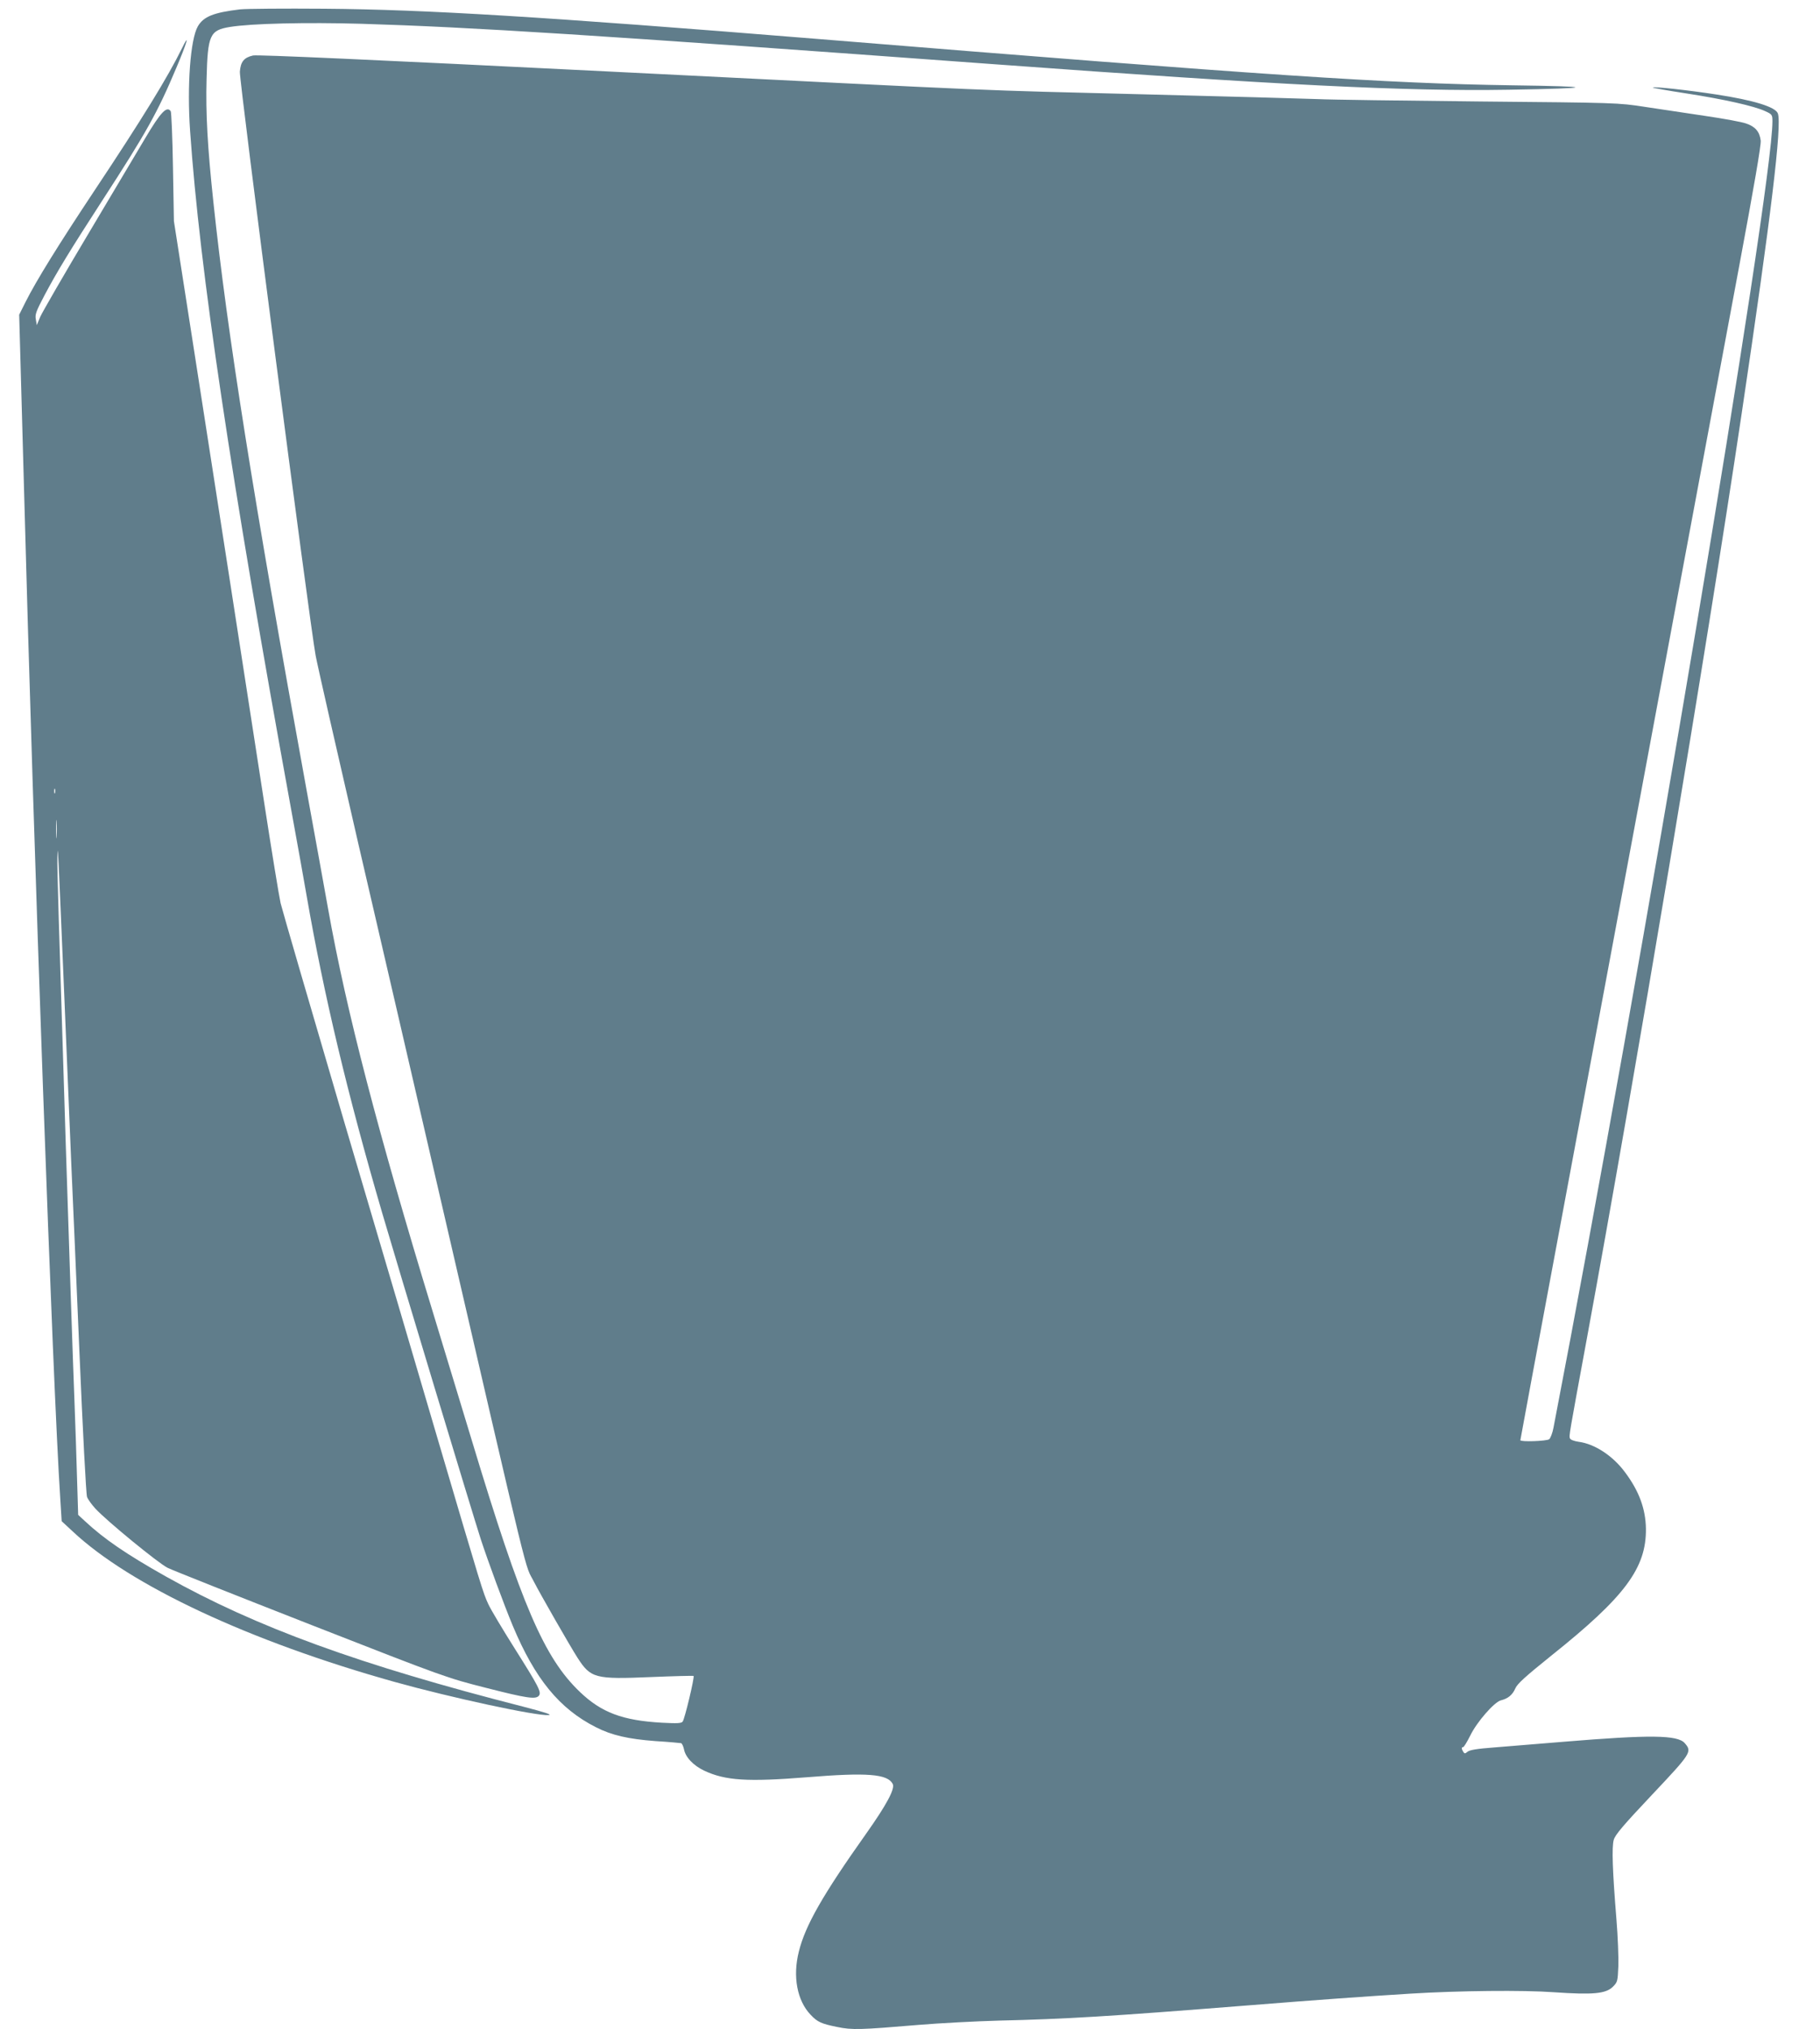
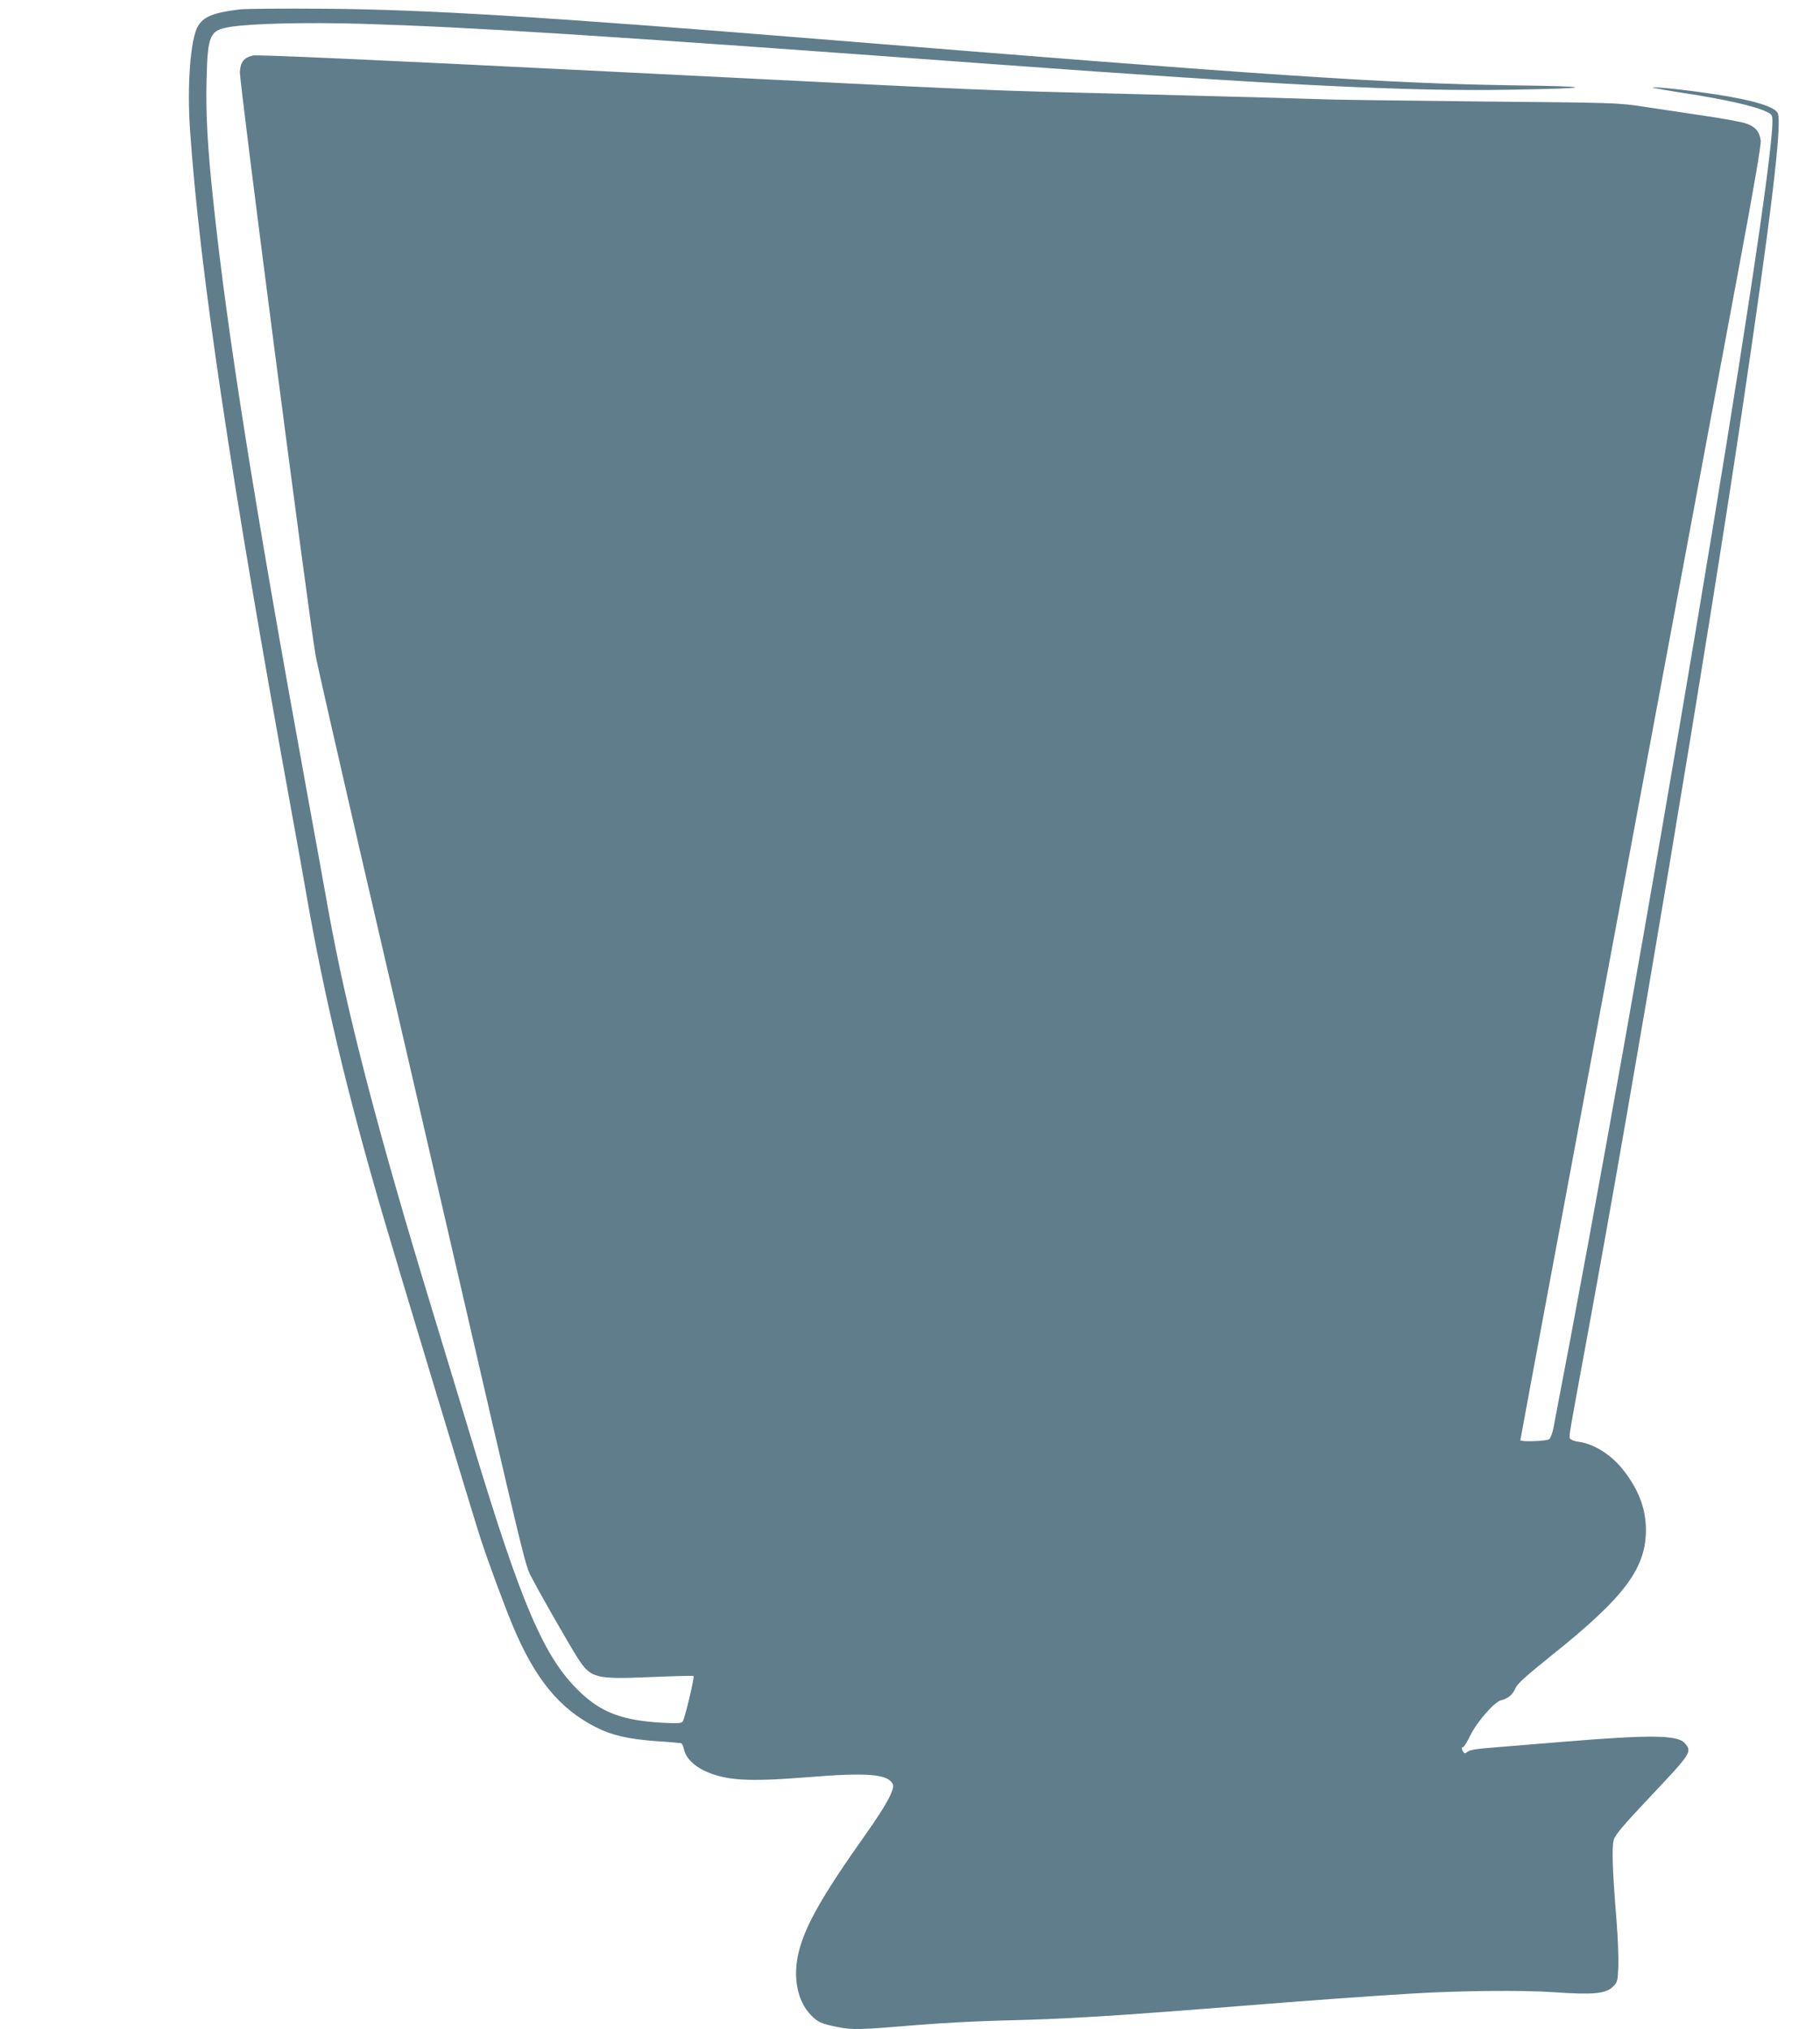
<svg xmlns="http://www.w3.org/2000/svg" version="1.0" width="1148pt" height="1280pt" viewBox="0 0 1148 1280" preserveAspectRatio="xMidYMid meet">
  <g transform="translate(0,1280) scale(0.1,-0.1)" fill="#607d8b" stroke="none">
    <path d="M1515 12741 c-167 -20 -231 -45 -267 -107 -47 -81 -69 -374 -49 -659 61 -880 254 -2176 641 -4300 38 -209 81 -447 95 -530 108 -621 257 -1248 477 -2000 86 -295 574 -1911 621 -2055 46 -140 146 -412 202 -546 140 -334 294 -522 523 -638 99 -51 204 -75 377 -88 83 -5 155 -12 161 -13 6 -2 14 -19 18 -37 9 -51 59 -104 129 -137 133 -62 271 -71 647 -41 379 31 508 21 541 -42 16 -30 -39 -132 -167 -313 -275 -388 -384 -579 -425 -744 -40 -158 -11 -310 74 -399 43 -46 68 -57 167 -77 96 -20 144 -18 515 13 132 11 359 23 505 27 424 10 691 26 1560 95 449 36 759 58 1035 75 306 19 716 23 906 9 247 -17 328 -10 373 35 29 29 30 35 34 128 2 54 -3 188 -12 297 -25 307 -30 455 -17 501 9 32 59 91 241 284 249 264 254 272 207 326 -45 52 -218 54 -762 9 -159 -13 -357 -29 -440 -36 -108 -8 -155 -16 -168 -27 -16 -13 -19 -13 -27 -1 -12 19 -12 30 -1 30 5 0 25 33 45 73 41 85 151 211 193 222 45 11 73 34 91 75 13 30 62 74 227 207 465 371 600 553 597 801 -2 125 -43 237 -132 356 -76 103 -191 179 -293 192 -28 4 -51 13 -54 21 -7 17 -7 14 107 633 302 1641 753 4332 975 5825 187 1256 256 1828 229 1900 -16 41 -153 83 -388 119 -173 27 -394 51 -401 44 -2 -2 92 -19 210 -37 240 -37 431 -80 499 -112 44 -20 46 -23 46 -65 0 -433 -828 -5373 -1381 -8239 -6 -33 -19 -66 -27 -73 -16 -12 -182 -18 -182 -6 0 3 110 596 245 1318 583 3129 1006 5394 1136 6091 92 494 139 763 135 789 -7 56 -35 88 -92 107 -27 10 -143 31 -259 48 -115 17 -286 43 -380 57 -169 26 -175 26 -1045 34 -481 5 -940 11 -1020 15 -80 3 -572 17 -1095 30 -1127 29 -727 12 -3395 145 -1460 73 -2198 106 -2224 100 -57 -13 -78 -39 -83 -102 -5 -56 440 -3478 478 -3683 11 -60 133 -596 270 -1190 138 -594 360 -1555 494 -2135 612 -2647 549 -2389 614 -2519 39 -76 225 -401 273 -476 84 -131 111 -138 465 -123 145 6 265 9 268 7 7 -7 -56 -272 -69 -288 -9 -11 -34 -12 -131 -7 -248 14 -381 64 -517 194 -226 216 -368 546 -682 1587 -63 209 -174 574 -246 810 -347 1137 -545 1897 -660 2540 -23 127 -83 462 -135 745 -337 1851 -501 2885 -589 3715 -37 346 -49 562 -43 776 7 279 20 308 147 329 135 22 480 30 830 20 691 -21 1455 -69 3990 -255 1787 -131 2602 -172 3245 -161 555 9 563 21 20 28 -790 12 -1535 61 -4385 293 -1728 140 -2464 185 -3105 190 -253 2 -491 0 -530 -4z" />
-     <path d="M1147 12494 c-87 -178 -253 -448 -553 -899 -227 -342 -364 -563 -433 -700 l-40 -80 9 -325 c5 -179 14 -503 20 -720 63 -2366 183 -5710 230 -6420 l9 -145 68 -63 c363 -342 1118 -695 2033 -951 359 -100 893 -215 970 -209 25 2 -17 16 -155 52 -1038 265 -1688 502 -2260 823 -250 141 -389 236 -511 350 l-41 38 -7 228 c-3 125 -11 341 -16 480 -12 307 -34 976 -55 1622 -46 1461 -55 1747 -53 1815 2 110 4 73 43 -860 19 -459 39 -945 45 -1080 6 -135 29 -654 50 -1155 22 -520 43 -922 49 -937 6 -16 30 -49 53 -74 72 -78 394 -342 455 -373 32 -16 441 -178 908 -361 843 -330 852 -333 1100 -396 258 -66 314 -74 334 -50 18 22 -1 58 -153 299 -75 119 -150 244 -166 279 -33 71 -40 94 -324 1058 -112 382 -376 1277 -586 1988 -209 711 -389 1330 -400 1375 -10 45 -57 332 -104 637 -137 888 -297 1921 -438 2825 l-131 840 -6 340 c-3 187 -10 346 -14 353 -24 36 -63 -4 -163 -173 -42 -71 -203 -341 -357 -600 -154 -258 -290 -494 -303 -523 l-22 -53 -6 36 c-6 32 1 50 55 153 79 149 162 285 364 597 280 432 348 554 468 839 67 158 87 229 34 120z m-800 -4696 c-3 -7 -5 -2 -5 12 0 14 2 19 5 13 2 -7 2 -19 0 -25z m10 -275 c-2 -27 -3 -5 -3 47 0 52 1 74 3 48 2 -27 2 -69 0 -95z" />
  </g>
</svg>